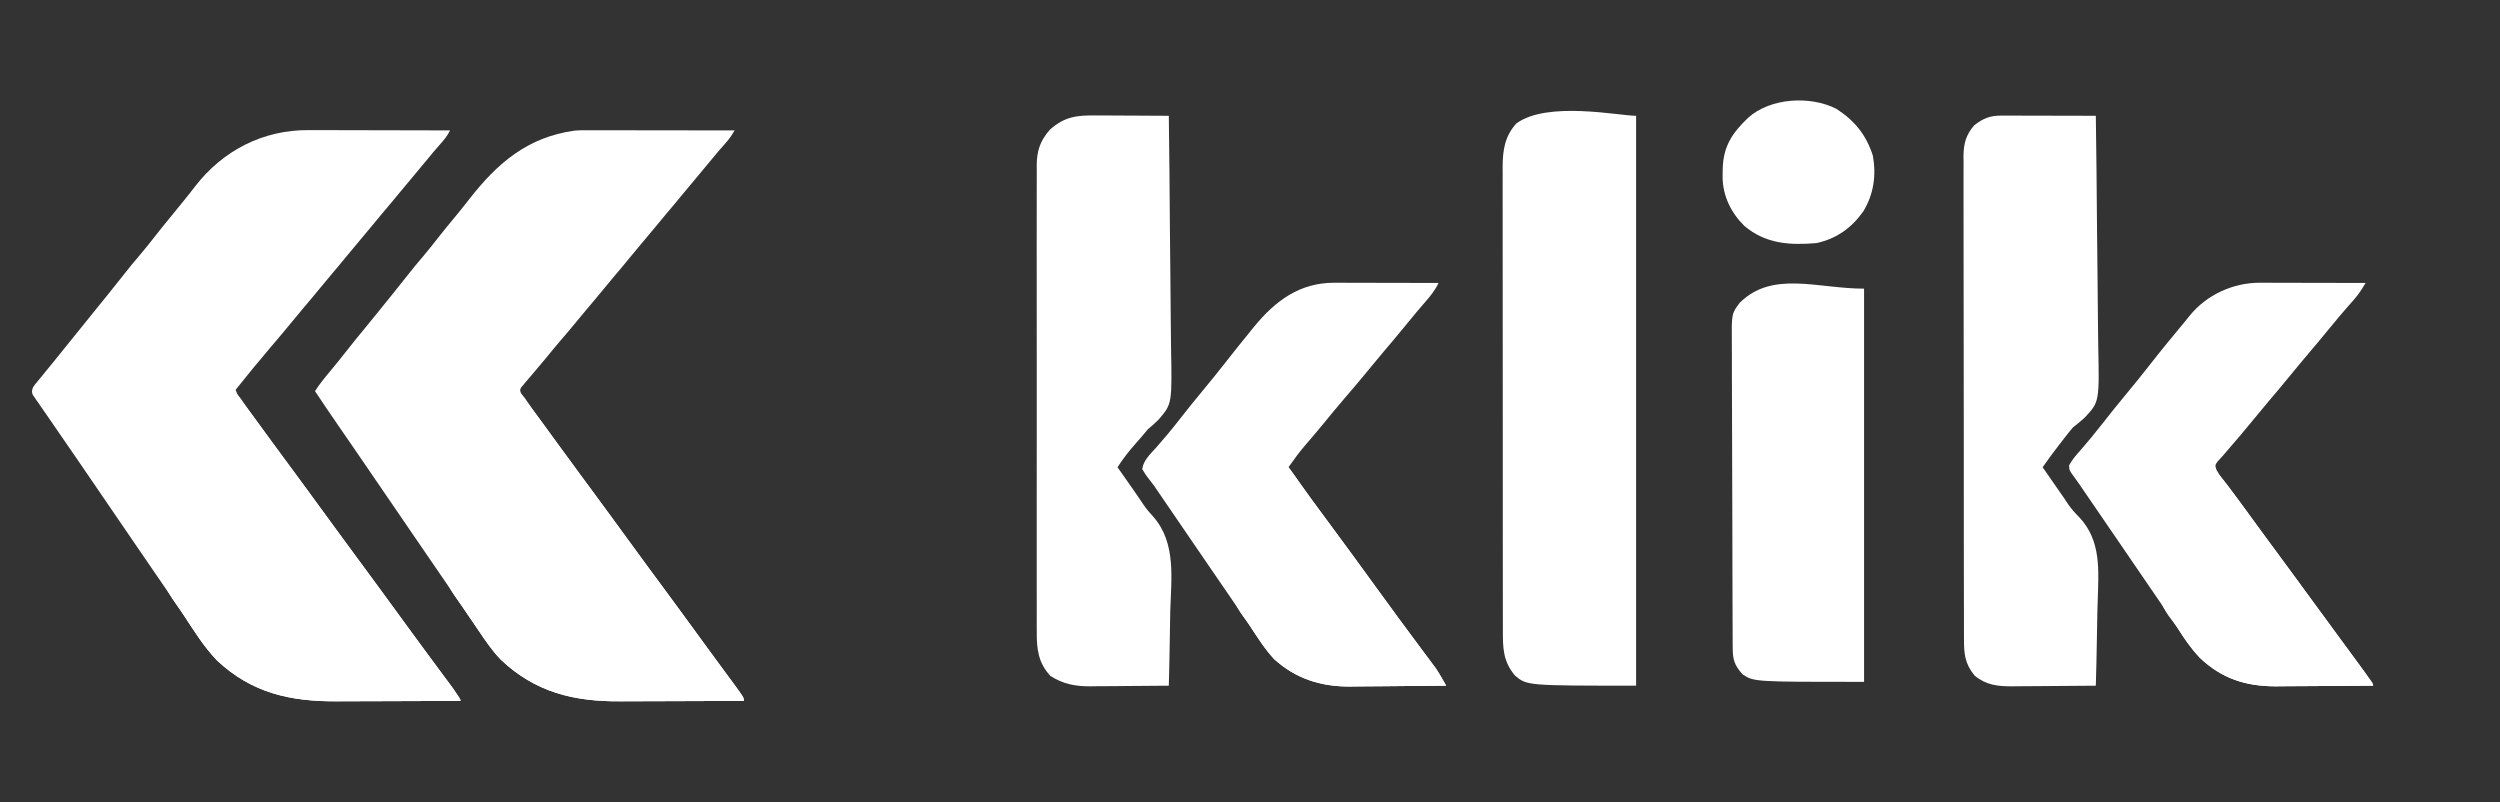
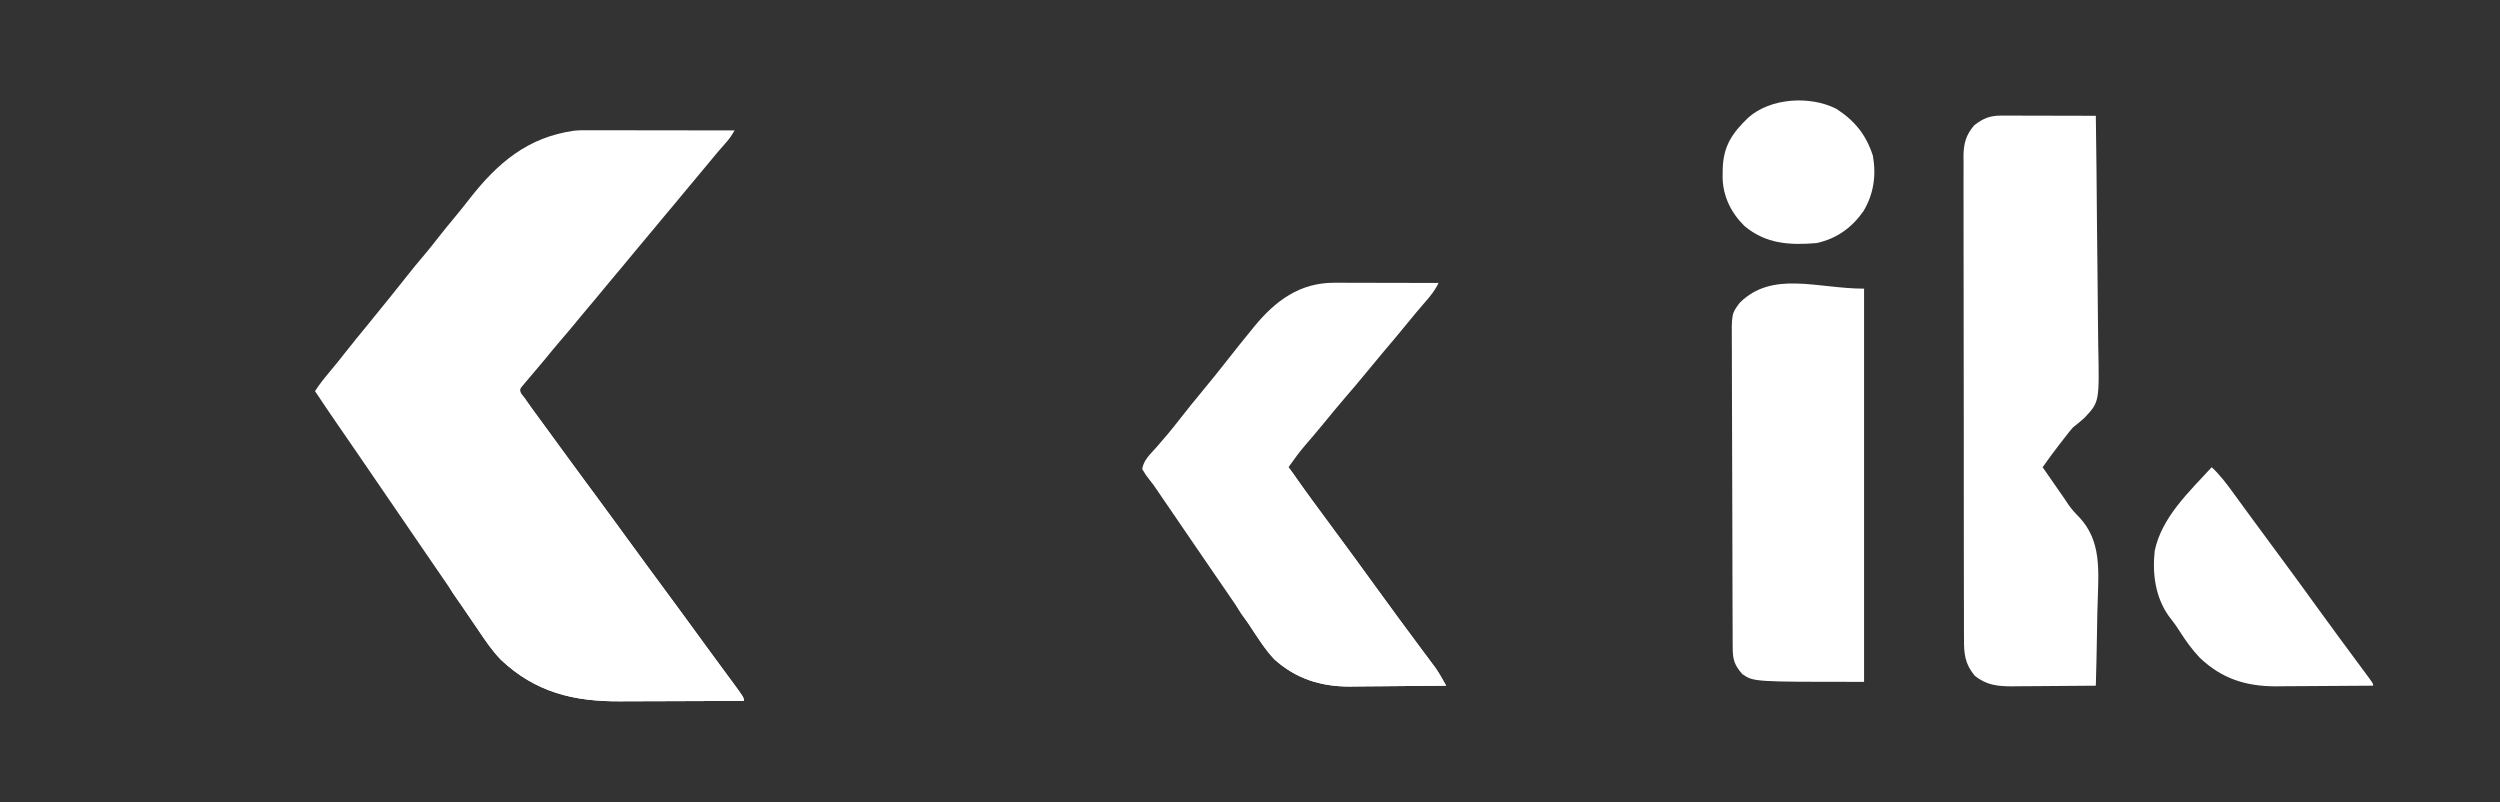
<svg xmlns="http://www.w3.org/2000/svg" width="134" height="43" viewBox="0 0 134 43" fill="none">
  <rect x="0" y="0" width="134" height="43" fill="#333333" stroke="none" />
-   <path d="M16.551 6.974C16.633 6.974 16.716 6.974 16.801 6.974C17.07 6.974 17.34 6.975 17.609 6.976C17.797 6.976 17.985 6.977 18.173 6.977C18.616 6.977 19.058 6.978 19.5 6.98C20.005 6.981 20.509 6.982 21.013 6.983C22.049 6.984 23.085 6.987 24.122 6.99C23.987 7.279 23.795 7.501 23.585 7.739C23.507 7.829 23.43 7.918 23.352 8.008C23.295 8.074 23.295 8.074 23.236 8.141C23.09 8.312 22.947 8.487 22.805 8.662C22.573 8.947 22.338 9.229 22.1 9.508C21.86 9.79 21.623 10.073 21.39 10.36C21.124 10.687 20.853 11.008 20.58 11.329C20.375 11.572 20.172 11.816 19.971 12.063C19.705 12.389 19.434 12.711 19.162 13.032C18.956 13.274 18.753 13.519 18.552 13.765C18.287 14.092 18.015 14.414 17.743 14.735C17.537 14.977 17.334 15.221 17.134 15.468C16.868 15.795 16.596 16.116 16.324 16.437C16.118 16.68 15.915 16.924 15.714 17.171C15.321 17.653 14.918 18.127 14.514 18.601C13.873 19.356 13.245 20.12 12.628 20.895C12.731 21.195 12.879 21.407 13.076 21.654C13.368 22.024 13.648 22.401 13.923 22.784C14.367 23.402 14.818 24.016 15.27 24.628C15.519 24.965 15.767 25.302 16.016 25.64C16.224 25.922 16.431 26.203 16.639 26.485C17.082 27.084 17.522 27.686 17.957 28.29C18.358 28.846 18.765 29.398 19.172 29.949C19.421 30.286 19.669 30.623 19.918 30.961C20.125 31.242 20.333 31.524 20.541 31.806C20.984 32.405 21.424 33.007 21.859 33.611C22.344 34.284 22.838 34.951 23.332 35.618C24.689 37.454 24.689 37.454 24.689 37.568C23.63 37.573 22.571 37.576 21.512 37.579C21.02 37.58 20.529 37.581 20.037 37.584C19.561 37.586 19.085 37.587 18.61 37.588C18.429 37.588 18.249 37.589 18.068 37.59C15.57 37.605 13.499 37.15 11.635 35.404C10.932 34.676 10.387 33.791 9.832 32.949C9.625 32.635 9.413 32.326 9.201 32.016C9.162 31.96 9.123 31.903 9.083 31.845C9.004 31.729 8.925 31.614 8.846 31.498C8.688 31.268 8.53 31.038 8.373 30.808C8.054 30.341 7.734 29.875 7.414 29.409C6.77 28.472 6.128 27.534 5.489 26.593C5.063 25.966 4.636 25.34 4.206 24.716C4.012 24.436 3.82 24.155 3.627 23.875C3.465 23.64 3.304 23.405 3.142 23.171C2.98 22.936 2.819 22.702 2.659 22.467C2.544 22.3 2.429 22.135 2.313 21.969C2.234 21.854 2.154 21.738 2.075 21.622C2.037 21.568 1.999 21.514 1.959 21.459C1.925 21.408 1.89 21.357 1.855 21.304C1.808 21.237 1.808 21.237 1.76 21.169C1.686 21 1.709 20.923 1.774 20.753C1.872 20.61 1.872 20.61 2.004 20.452C2.055 20.39 2.106 20.328 2.158 20.265C2.187 20.23 2.216 20.195 2.245 20.16C2.433 19.933 2.617 19.705 2.802 19.476C2.883 19.377 2.963 19.278 3.044 19.179C3.213 18.972 3.381 18.763 3.547 18.554C3.834 18.195 4.124 17.838 4.414 17.482C4.668 17.17 4.919 16.858 5.169 16.544C5.367 16.297 5.568 16.051 5.769 15.805C6.064 15.443 6.355 15.078 6.642 14.71C6.923 14.349 7.214 13.999 7.511 13.652C7.784 13.332 8.044 13.003 8.302 12.672C8.547 12.358 8.797 12.048 9.05 11.741C9.259 11.486 9.467 11.232 9.675 10.976C9.715 10.928 9.754 10.88 9.794 10.83C10.018 10.554 10.239 10.276 10.455 9.994C11.947 8.064 14.096 6.957 16.551 6.974Z" fill="white" />
  <path d="M31.764 6.982C31.846 6.982 31.928 6.982 32.013 6.982C32.285 6.982 32.556 6.983 32.828 6.983C33.016 6.983 33.205 6.983 33.393 6.983C33.838 6.984 34.283 6.984 34.728 6.985C35.235 6.986 35.742 6.986 36.249 6.987C37.291 6.987 38.333 6.989 39.375 6.99C39.253 7.196 39.135 7.389 38.977 7.569C38.926 7.629 38.926 7.629 38.873 7.689C38.837 7.731 38.8 7.772 38.763 7.815C38.686 7.904 38.609 7.992 38.532 8.081C38.475 8.147 38.475 8.147 38.418 8.213C38.271 8.384 38.129 8.558 37.987 8.733C37.755 9.018 37.52 9.3 37.282 9.58C37.043 9.861 36.806 10.144 36.572 10.431C36.307 10.758 36.035 11.079 35.763 11.4C35.557 11.643 35.354 11.887 35.154 12.134C34.888 12.46 34.617 12.782 34.344 13.103C34.138 13.345 33.935 13.59 33.735 13.836C33.469 14.163 33.198 14.485 32.925 14.806C32.719 15.048 32.516 15.293 32.316 15.539C32.05 15.866 31.779 16.188 31.506 16.509C31.302 16.749 31.1 16.992 30.901 17.237C30.62 17.582 30.332 17.92 30.041 18.257C29.773 18.57 29.51 18.887 29.25 19.208C29.098 19.393 28.943 19.577 28.787 19.759C28.687 19.877 28.587 19.995 28.487 20.114C28.379 20.243 28.269 20.372 28.158 20.5C28.118 20.549 28.078 20.597 28.037 20.647C28.003 20.687 27.969 20.728 27.933 20.769C27.866 20.899 27.866 20.899 27.919 21.056C28.056 21.311 28.223 21.532 28.4 21.76C28.478 21.862 28.555 21.964 28.633 22.066C28.673 22.118 28.713 22.171 28.754 22.225C28.949 22.484 29.138 22.747 29.327 23.011C29.768 23.624 30.216 24.233 30.665 24.841C30.914 25.178 31.163 25.515 31.411 25.853C31.619 26.134 31.826 26.416 32.035 26.698C32.477 27.297 32.917 27.899 33.352 28.503C33.753 29.059 34.16 29.61 34.567 30.162C34.816 30.499 35.065 30.836 35.313 31.174C35.521 31.456 35.728 31.737 35.937 32.019C36.379 32.618 36.819 33.219 37.254 33.824C37.741 34.499 38.236 35.167 38.73 35.836C38.822 35.959 38.913 36.082 39.004 36.206C39.089 36.321 39.175 36.437 39.26 36.552C39.871 37.38 39.871 37.38 39.871 37.568C38.811 37.573 37.751 37.577 36.691 37.579C36.198 37.58 35.706 37.581 35.214 37.584C34.737 37.586 34.261 37.587 33.785 37.588C33.605 37.588 33.424 37.589 33.243 37.59C30.75 37.606 28.694 37.106 26.849 35.364C26.418 34.919 26.074 34.422 25.728 33.91C25.606 33.728 25.482 33.548 25.358 33.367C25.133 33.038 24.909 32.708 24.685 32.379C24.456 32.042 24.227 31.705 23.997 31.369C23.953 31.304 23.909 31.239 23.863 31.172C23.477 30.607 23.09 30.043 22.703 29.48C22.038 28.516 21.378 27.548 20.719 26.58C20.183 25.793 19.646 25.007 19.106 24.223C18.913 23.942 18.719 23.66 18.526 23.379C18.361 23.139 18.196 22.899 18.03 22.659C17.644 22.098 17.261 21.535 16.885 20.966C17.11 20.613 17.365 20.294 17.634 19.973C17.946 19.599 18.253 19.223 18.552 18.838C18.888 18.407 19.234 17.985 19.582 17.564C19.842 17.249 20.1 16.933 20.354 16.613C20.551 16.366 20.751 16.121 20.951 15.876C21.246 15.514 21.538 15.149 21.825 14.781C22.106 14.42 22.397 14.069 22.694 13.722C22.958 13.412 23.209 13.094 23.459 12.773C23.762 12.384 24.076 12.005 24.391 11.625C24.654 11.307 24.911 10.987 25.163 10.662C26.663 8.739 28.284 7.354 30.776 7.005C31.105 6.973 31.434 6.981 31.764 6.982Z" fill="white" />
-   <path d="M12.415 20.967C12.639 21.063 12.755 21.156 12.894 21.355C12.929 21.405 12.965 21.455 13.002 21.507C13.039 21.561 13.077 21.616 13.116 21.672C13.199 21.789 13.281 21.905 13.364 22.022C13.407 22.082 13.449 22.143 13.493 22.205C13.696 22.491 13.905 22.773 14.114 23.055C14.197 23.168 14.281 23.281 14.364 23.394C14.405 23.45 14.447 23.506 14.489 23.564C14.738 23.901 14.987 24.239 15.235 24.576C15.443 24.858 15.651 25.14 15.859 25.421C16.302 26.02 16.741 26.622 17.177 27.227C17.577 27.782 17.984 28.334 18.392 28.885C18.64 29.222 18.889 29.559 19.137 29.897C19.345 30.179 19.553 30.46 19.761 30.742C20.203 31.341 20.643 31.943 21.078 32.547C21.479 33.103 21.886 33.655 22.294 34.206C22.542 34.542 22.79 34.879 23.038 35.216C23.253 35.508 23.469 35.8 23.685 36.09C23.73 36.151 23.775 36.211 23.821 36.273C23.906 36.388 23.992 36.503 24.078 36.617C24.136 36.696 24.136 36.696 24.195 36.776C24.229 36.821 24.263 36.866 24.298 36.913C24.441 37.124 24.563 37.346 24.689 37.568C23.63 37.573 22.571 37.577 21.512 37.579C21.02 37.58 20.528 37.582 20.037 37.584C19.561 37.587 19.085 37.588 18.61 37.588C18.429 37.589 18.249 37.59 18.068 37.591C15.569 37.606 13.499 37.151 11.635 35.404C10.964 34.711 10.436 33.871 9.909 33.066C9.76 32.838 9.607 32.614 9.446 32.394C8.397 30.952 7.947 29.188 8.194 27.41C8.513 25.675 9.485 24.439 10.607 23.147C11.224 22.433 11.826 21.705 12.415 20.967Z" fill="white" />
  <path d="M27.669 20.967C27.963 21.074 28.095 21.28 28.263 21.53C28.326 21.62 28.389 21.711 28.452 21.801C28.485 21.85 28.519 21.898 28.554 21.948C28.747 22.222 28.946 22.49 29.145 22.758C29.472 23.2 29.796 23.643 30.116 24.088C30.555 24.697 31 25.302 31.445 25.905C31.695 26.242 31.943 26.58 32.191 26.917C32.399 27.199 32.607 27.481 32.815 27.762C33.258 28.362 33.697 28.963 34.133 29.568C34.533 30.124 34.94 30.675 35.348 31.226C35.596 31.563 35.845 31.901 36.093 32.238C36.301 32.52 36.509 32.802 36.717 33.083C37.159 33.682 37.599 34.283 38.033 34.887C38.321 35.286 38.612 35.683 38.905 36.078C39.871 37.388 39.871 37.388 39.871 37.568C38.811 37.573 37.751 37.577 36.691 37.579C36.198 37.58 35.706 37.582 35.214 37.584C34.737 37.587 34.261 37.588 33.785 37.588C33.605 37.589 33.424 37.59 33.243 37.591C30.75 37.606 28.694 37.107 26.849 35.364C26.37 34.87 25.995 34.306 25.611 33.737C25.519 33.601 25.426 33.466 25.333 33.33C25.15 33.062 24.967 32.793 24.785 32.524C24.642 32.314 24.497 32.107 24.347 31.902C24.219 31.718 24.128 31.565 24.051 31.356C24.017 31.266 24.017 31.266 23.982 31.174C23.946 31.073 23.946 31.073 23.909 30.97C23.878 30.891 23.848 30.812 23.817 30.731C23.786 30.648 23.755 30.564 23.722 30.478C23.694 30.401 23.665 30.325 23.635 30.245C23.167 28.701 23.309 26.943 24.051 25.507C24.441 24.817 24.916 24.227 25.441 23.635C25.585 23.47 25.722 23.301 25.86 23.131C26.138 22.788 26.425 22.452 26.713 22.118C27.039 21.739 27.355 21.355 27.669 20.967Z" fill="white" />
-   <path d="M87.695 6.207C87.695 16.287 87.695 26.367 87.695 36.752C81.846 36.752 81.846 36.752 81.198 36.205C80.549 35.426 80.553 34.713 80.554 33.737C80.554 33.628 80.554 33.52 80.554 33.407C80.553 33.042 80.553 32.678 80.553 32.313C80.553 32.051 80.553 31.79 80.552 31.528C80.551 30.891 80.551 30.254 80.551 29.618C80.551 29.1 80.551 28.582 80.55 28.064C80.549 26.596 80.549 25.128 80.549 23.659C80.549 23.58 80.549 23.501 80.549 23.419C80.549 23.34 80.549 23.261 80.549 23.179C80.549 21.895 80.548 20.611 80.547 19.327C80.545 18.008 80.545 16.689 80.545 15.37C80.545 14.63 80.544 13.89 80.543 13.149C80.542 12.453 80.542 11.757 80.543 11.061C80.543 10.806 80.543 10.55 80.542 10.295C80.542 9.946 80.542 9.597 80.543 9.248C80.542 9.147 80.542 9.046 80.541 8.942C80.546 8.051 80.657 7.29 81.281 6.614C82.94 5.4 86.787 6.207 87.695 6.207Z" fill="white" />
  <path d="M107.284 6.196C107.396 6.196 107.508 6.196 107.624 6.196C107.745 6.196 107.866 6.197 107.99 6.197C108.114 6.198 108.238 6.198 108.366 6.198C108.762 6.198 109.158 6.2 109.555 6.201C109.823 6.202 110.091 6.202 110.36 6.202C111.018 6.204 111.677 6.205 112.336 6.207C112.364 8.174 112.386 10.141 112.399 12.107C112.405 13.021 112.414 13.934 112.428 14.847C112.44 15.644 112.448 16.44 112.45 17.237C112.452 17.659 112.456 18.08 112.465 18.501C112.527 21.544 112.527 21.544 111.739 22.384C111.538 22.571 111.331 22.736 111.114 22.906C110.994 23.044 110.877 23.185 110.767 23.331C110.723 23.388 110.679 23.445 110.633 23.503C110.592 23.556 110.551 23.608 110.509 23.663C110.466 23.718 110.422 23.774 110.377 23.831C110.068 24.227 109.775 24.633 109.485 25.044C109.731 25.398 109.977 25.752 110.223 26.107C110.29 26.204 110.358 26.301 110.427 26.401C110.532 26.551 110.532 26.551 110.638 26.704C110.748 26.87 110.748 26.87 110.86 27.038C111.034 27.29 111.222 27.499 111.439 27.714C112.648 28.993 112.481 30.597 112.436 32.245C112.43 32.422 112.425 32.599 112.419 32.775C112.407 33.224 112.401 33.674 112.395 34.123C112.382 35 112.361 35.876 112.336 36.753C111.582 36.761 110.828 36.766 110.075 36.77C109.819 36.771 109.562 36.773 109.306 36.776C108.937 36.78 108.568 36.781 108.199 36.783C108.028 36.785 108.028 36.785 107.854 36.787C107.072 36.788 106.463 36.725 105.838 36.212C105.303 35.555 105.266 35.022 105.27 34.204C105.269 34.091 105.269 33.977 105.268 33.86C105.266 33.48 105.267 33.1 105.267 32.719C105.267 32.447 105.266 32.174 105.265 31.901C105.263 31.238 105.262 30.574 105.262 29.91C105.262 29.371 105.262 28.831 105.261 28.291C105.261 28.136 105.261 27.98 105.261 27.825C105.261 27.747 105.26 27.67 105.26 27.59C105.258 26.127 105.258 24.663 105.259 23.2C105.26 21.862 105.258 20.523 105.254 19.185C105.251 17.81 105.249 16.436 105.25 15.061C105.25 14.289 105.249 13.518 105.247 12.746C105.245 12.089 105.244 11.432 105.246 10.776C105.247 10.441 105.247 10.106 105.245 9.771C105.243 9.407 105.245 9.044 105.247 8.68C105.246 8.575 105.244 8.469 105.243 8.361C105.251 7.691 105.375 7.229 105.819 6.716C106.309 6.334 106.669 6.194 107.284 6.196Z" fill="white" />
-   <path d="M58.731 6.187C58.843 6.188 58.955 6.188 59.07 6.188C59.427 6.189 59.784 6.192 60.141 6.194C60.383 6.196 60.626 6.196 60.868 6.197C61.462 6.199 62.055 6.203 62.648 6.207C62.674 8.187 62.694 10.167 62.706 12.147C62.712 13.067 62.72 13.986 62.733 14.905C62.744 15.707 62.751 16.509 62.754 17.311C62.755 17.736 62.758 18.16 62.767 18.584C62.824 21.647 62.824 21.647 62.104 22.486C61.92 22.675 61.731 22.838 61.528 23.007C61.405 23.148 61.283 23.291 61.166 23.437C61.069 23.548 60.971 23.66 60.873 23.771C60.513 24.178 60.191 24.585 59.899 25.044C59.943 25.105 59.986 25.167 60.031 25.231C60.236 25.523 60.44 25.814 60.644 26.106C60.712 26.203 60.78 26.301 60.851 26.401C60.998 26.611 61.142 26.824 61.283 27.038C61.449 27.284 61.628 27.497 61.831 27.713C63.053 29.122 62.775 31.028 62.725 32.775C62.714 33.224 62.709 33.673 62.703 34.123C62.691 34.999 62.672 35.876 62.648 36.753C61.94 36.76 61.232 36.766 60.523 36.769C60.283 36.771 60.042 36.773 59.801 36.776C59.455 36.779 59.108 36.781 58.76 36.782C58.654 36.784 58.547 36.786 58.437 36.787C57.633 36.788 56.986 36.669 56.304 36.231C55.66 35.542 55.563 34.806 55.571 33.893C55.57 33.782 55.57 33.672 55.569 33.558C55.568 33.19 55.569 32.822 55.57 32.454C55.569 32.189 55.569 31.924 55.568 31.66C55.566 31.017 55.566 30.374 55.568 29.731C55.569 29.208 55.569 28.685 55.568 28.162C55.568 28.088 55.568 28.013 55.568 27.936C55.568 27.785 55.568 27.634 55.568 27.482C55.566 26.064 55.568 24.645 55.57 23.227C55.572 22.011 55.572 20.795 55.57 19.579C55.568 18.165 55.567 16.752 55.568 15.338C55.568 15.188 55.568 15.037 55.568 14.886C55.568 14.812 55.568 14.738 55.568 14.661C55.569 14.139 55.568 13.617 55.567 13.095C55.566 12.392 55.567 11.689 55.569 10.986C55.57 10.728 55.57 10.47 55.569 10.212C55.568 9.86 55.569 9.508 55.571 9.156C55.57 9.054 55.569 8.952 55.568 8.847C55.577 8.062 55.761 7.528 56.285 6.939C57.07 6.251 57.707 6.177 58.731 6.187Z" fill="white" />
-   <path d="M121.118 15.155C121.244 15.155 121.371 15.155 121.501 15.155C121.638 15.156 121.775 15.156 121.911 15.157C122.052 15.157 122.193 15.157 122.334 15.157C122.703 15.158 123.073 15.159 123.442 15.16C123.82 15.161 124.197 15.161 124.574 15.162C125.314 15.163 126.054 15.165 126.794 15.167C126.618 15.463 126.45 15.739 126.223 15.998C126.149 16.083 126.149 16.083 126.073 16.171C126.021 16.23 125.969 16.289 125.915 16.351C125.805 16.478 125.694 16.605 125.584 16.733C125.53 16.795 125.476 16.858 125.42 16.922C125.21 17.168 125.005 17.417 124.802 17.668C124.469 18.077 124.131 18.481 123.79 18.883C123.446 19.287 123.106 19.694 122.772 20.105C122.39 20.574 122.001 21.036 121.609 21.497C121.316 21.842 121.027 22.191 120.742 22.542C120.327 23.052 119.9 23.552 119.47 24.049C119.373 24.161 119.277 24.273 119.181 24.387C119.076 24.51 118.965 24.63 118.854 24.748C118.722 24.942 118.722 24.942 118.805 25.185C118.977 25.492 119.173 25.755 119.393 26.03C119.811 26.561 120.214 27.102 120.608 27.652C121.245 28.54 121.892 29.419 122.541 30.298C122.898 30.782 123.255 31.266 123.611 31.75C123.909 32.155 124.208 32.559 124.506 32.963C125.108 33.779 125.708 34.595 126.304 35.416C126.359 35.492 126.414 35.567 126.47 35.645C126.522 35.716 126.573 35.787 126.626 35.861C126.693 35.953 126.693 35.953 126.762 36.048C126.918 36.277 127.059 36.514 127.201 36.752C126.399 36.759 125.597 36.765 124.795 36.768C124.422 36.77 124.05 36.772 123.677 36.775C123.317 36.779 122.956 36.781 122.596 36.781C122.394 36.782 122.191 36.785 121.989 36.787C120.38 36.787 119.091 36.38 117.91 35.257C117.45 34.77 117.089 34.245 116.732 33.681C116.49 33.306 116.235 32.939 115.982 32.571C115.867 32.404 115.752 32.236 115.637 32.068C115.579 31.984 115.521 31.9 115.462 31.813C115.183 31.406 114.905 30.999 114.626 30.592C114.516 30.431 114.406 30.27 114.295 30.109C114.075 29.786 113.854 29.464 113.634 29.141C113.551 29.021 113.551 29.021 113.468 28.899C113.358 28.739 113.249 28.579 113.139 28.419C112.852 27.999 112.565 27.58 112.278 27.16C112.188 27.03 112.188 27.03 112.097 26.897C111.983 26.731 111.87 26.565 111.756 26.399C111.655 26.251 111.554 26.103 111.454 25.955C111.367 25.828 111.278 25.703 111.186 25.58C110.911 25.205 110.911 25.205 110.904 24.941C111.064 24.638 111.282 24.393 111.508 24.14C111.909 23.678 112.298 23.21 112.673 22.727C113.094 22.184 113.526 21.652 113.964 21.123C114.396 20.602 114.822 20.079 115.237 19.545C115.832 18.781 116.447 18.034 117.067 17.29C117.166 17.17 117.264 17.049 117.361 16.928C118.263 15.808 119.689 15.152 121.118 15.155Z" fill="white" />
  <path d="M71.523 15.155C71.648 15.155 71.772 15.155 71.9 15.155C72.033 15.156 72.166 15.156 72.304 15.157C72.442 15.157 72.581 15.157 72.719 15.157C73.083 15.158 73.446 15.159 73.809 15.16C74.181 15.161 74.552 15.161 74.923 15.162C75.651 15.163 76.379 15.165 77.106 15.167C76.921 15.56 76.671 15.866 76.387 16.191C76.285 16.31 76.183 16.429 76.081 16.548C76.031 16.607 75.98 16.666 75.928 16.727C75.723 16.968 75.524 17.212 75.325 17.458C74.943 17.927 74.554 18.389 74.162 18.849C73.869 19.195 73.58 19.543 73.294 19.895C72.892 20.39 72.477 20.875 72.061 21.358C71.675 21.807 71.298 22.263 70.925 22.723C70.753 22.932 70.58 23.139 70.404 23.345C70.355 23.403 70.305 23.461 70.254 23.521C70.159 23.632 70.064 23.743 69.968 23.854C69.642 24.235 69.35 24.632 69.063 25.043C69.863 26.174 70.683 27.289 71.506 28.403C72.262 29.425 73.014 30.45 73.757 31.482C74.156 32.034 74.558 32.583 74.962 33.131C75.049 33.25 75.049 33.25 75.139 33.372C75.449 33.793 75.761 34.213 76.073 34.632C76.138 34.718 76.202 34.805 76.268 34.894C76.391 35.059 76.513 35.223 76.636 35.388C76.692 35.462 76.748 35.538 76.805 35.615C76.853 35.68 76.902 35.745 76.952 35.812C77.158 36.116 77.334 36.432 77.514 36.752C76.715 36.762 75.917 36.769 75.118 36.773C74.747 36.776 74.376 36.778 74.005 36.783C73.646 36.788 73.287 36.79 72.928 36.791C72.727 36.792 72.526 36.795 72.325 36.798C70.78 36.799 69.455 36.377 68.299 35.333C67.789 34.788 67.392 34.142 66.979 33.523C66.709 33.121 66.435 32.722 66.161 32.323C66.048 32.158 65.935 31.994 65.823 31.829C65.533 31.405 65.243 30.983 64.952 30.561C64.504 29.911 64.06 29.259 63.615 28.607C63.154 27.93 62.692 27.253 62.228 26.577C62.185 26.514 62.142 26.451 62.097 26.386C62.035 26.296 62.035 26.296 61.973 26.205C61.914 26.119 61.914 26.119 61.855 26.031C61.768 25.909 61.676 25.789 61.581 25.673C61.434 25.488 61.434 25.488 61.223 25.145C61.288 24.665 61.665 24.331 61.98 23.98C62.399 23.503 62.806 23.02 63.195 22.517C63.615 21.977 64.044 21.446 64.481 20.92C64.912 20.399 65.338 19.875 65.754 19.341C66.18 18.795 66.613 18.255 67.052 17.719C67.138 17.612 67.138 17.612 67.227 17.503C68.364 16.119 69.664 15.151 71.523 15.155Z" fill="white" />
  <path d="M99.914 15.472C99.914 22.427 99.914 29.383 99.914 36.548C94.008 36.548 94.008 36.548 93.397 36.141C92.959 35.644 92.873 35.354 92.873 34.706C92.872 34.631 92.872 34.556 92.871 34.478C92.87 34.224 92.869 33.971 92.869 33.717C92.868 33.536 92.867 33.355 92.866 33.173C92.864 32.577 92.862 31.98 92.861 31.384C92.86 31.178 92.859 30.973 92.859 30.768C92.857 29.914 92.855 29.06 92.854 28.206C92.852 26.981 92.849 25.757 92.843 24.533C92.839 23.672 92.837 22.812 92.836 21.951C92.836 21.437 92.835 20.923 92.831 20.409C92.828 19.925 92.828 19.442 92.829 18.958C92.829 18.78 92.828 18.603 92.826 18.426C92.811 16.81 92.811 16.81 93.252 16.227C95.003 14.487 97.419 15.472 99.914 15.472Z" fill="white" />
  <path d="M68.859 25.043C68.926 25.043 68.993 25.043 69.063 25.043C69.216 25.237 69.356 25.431 69.495 25.635C69.588 25.767 69.68 25.898 69.772 26.03C69.822 26.101 69.872 26.172 69.923 26.245C70.199 26.636 70.484 27.02 70.768 27.404C70.859 27.526 70.859 27.526 70.951 27.651C71.136 27.902 71.321 28.152 71.506 28.403C72.262 29.425 73.014 30.45 73.757 31.481C74.156 32.034 74.558 32.583 74.962 33.131C75.02 33.211 75.079 33.29 75.139 33.371C75.449 33.792 75.761 34.212 76.073 34.632C76.138 34.718 76.202 34.805 76.268 34.894C76.391 35.059 76.513 35.223 76.636 35.387C76.692 35.462 76.748 35.537 76.805 35.615C76.853 35.68 76.902 35.745 76.952 35.812C77.158 36.115 77.334 36.432 77.514 36.752C76.715 36.762 75.917 36.769 75.118 36.773C74.747 36.775 74.376 36.778 74.005 36.783C73.646 36.787 73.287 36.79 72.928 36.791C72.727 36.792 72.526 36.795 72.325 36.798C70.78 36.799 69.455 36.377 68.299 35.333C67.775 34.776 67.37 34.11 66.948 33.475C66.847 33.325 66.739 33.179 66.629 33.035C65.975 32.163 65.664 30.91 65.805 29.828C66.022 28.557 66.562 27.704 67.392 26.738C67.556 26.546 67.719 26.353 67.882 26.159C68.002 26.018 68.122 25.878 68.242 25.737C68.3 25.668 68.357 25.6 68.417 25.529C68.56 25.363 68.709 25.203 68.859 25.043Z" fill="white" />
  <path d="M118.547 25.043C118.997 25.464 119.35 25.931 119.711 26.43C119.838 26.605 119.965 26.779 120.093 26.953C120.189 27.086 120.189 27.086 120.288 27.222C120.588 27.634 120.891 28.044 121.194 28.454C121.312 28.615 121.431 28.776 121.55 28.937C121.788 29.261 122.027 29.585 122.266 29.908C122.902 30.768 123.532 31.631 124.157 32.498C124.562 33.06 124.97 33.618 125.381 34.175C125.44 34.255 125.499 34.335 125.56 34.417C125.791 34.73 126.021 35.042 126.253 35.355C126.412 35.57 126.571 35.786 126.73 36.001C126.802 36.098 126.802 36.098 126.875 36.197C127.201 36.639 127.201 36.639 127.201 36.752C126.399 36.759 125.597 36.765 124.795 36.768C124.423 36.77 124.05 36.772 123.678 36.775C123.317 36.779 122.957 36.78 122.596 36.781C122.394 36.782 122.192 36.784 121.989 36.787C120.38 36.787 119.091 36.38 117.91 35.257C117.481 34.804 117.135 34.319 116.803 33.792C116.625 33.514 116.432 33.259 116.23 32.998C115.517 31.975 115.363 30.741 115.492 29.523C115.874 27.712 117.338 26.364 118.547 25.043Z" fill="white" />
  <path d="M98.43 5.834C99.414 6.471 100.02 7.218 100.385 8.34C100.575 9.401 100.433 10.402 99.877 11.323C99.25 12.214 98.439 12.796 97.368 13.029C95.921 13.15 94.652 13.076 93.499 12.111C92.784 11.403 92.347 10.516 92.331 9.507C92.332 9.43 92.333 9.354 92.335 9.275C92.335 9.194 92.337 9.114 92.338 9.031C92.374 7.835 92.846 7.129 93.703 6.309C94.897 5.24 97.029 5.119 98.43 5.834Z" fill="white" />
</svg>